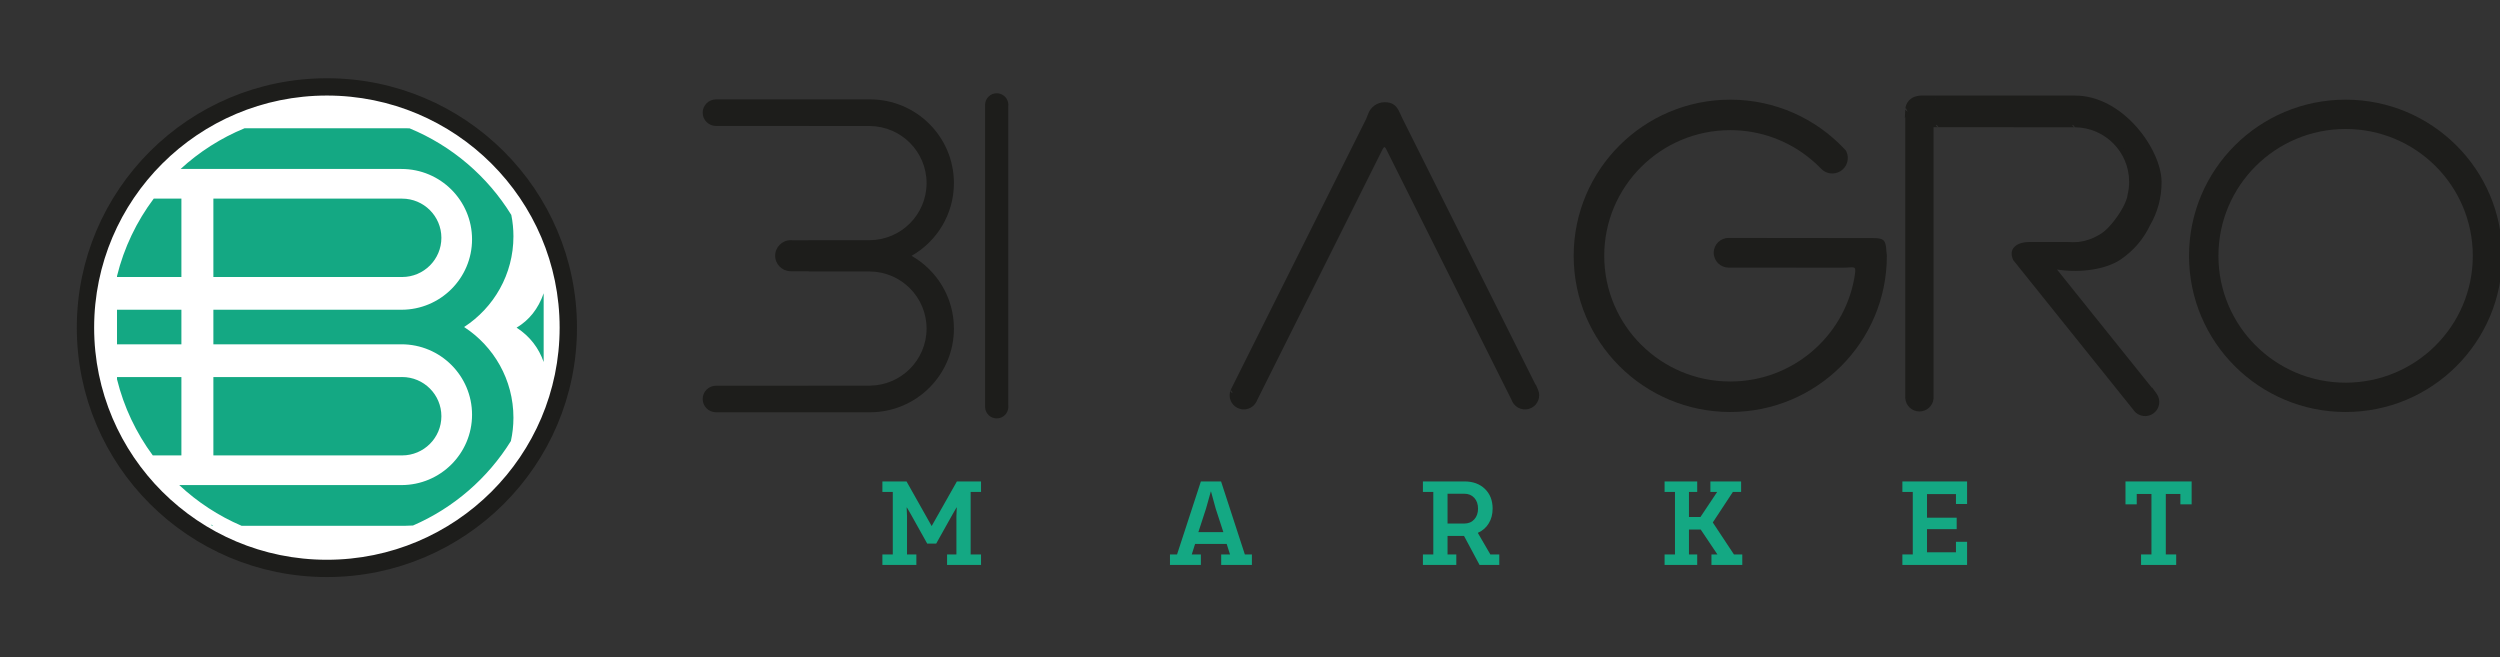
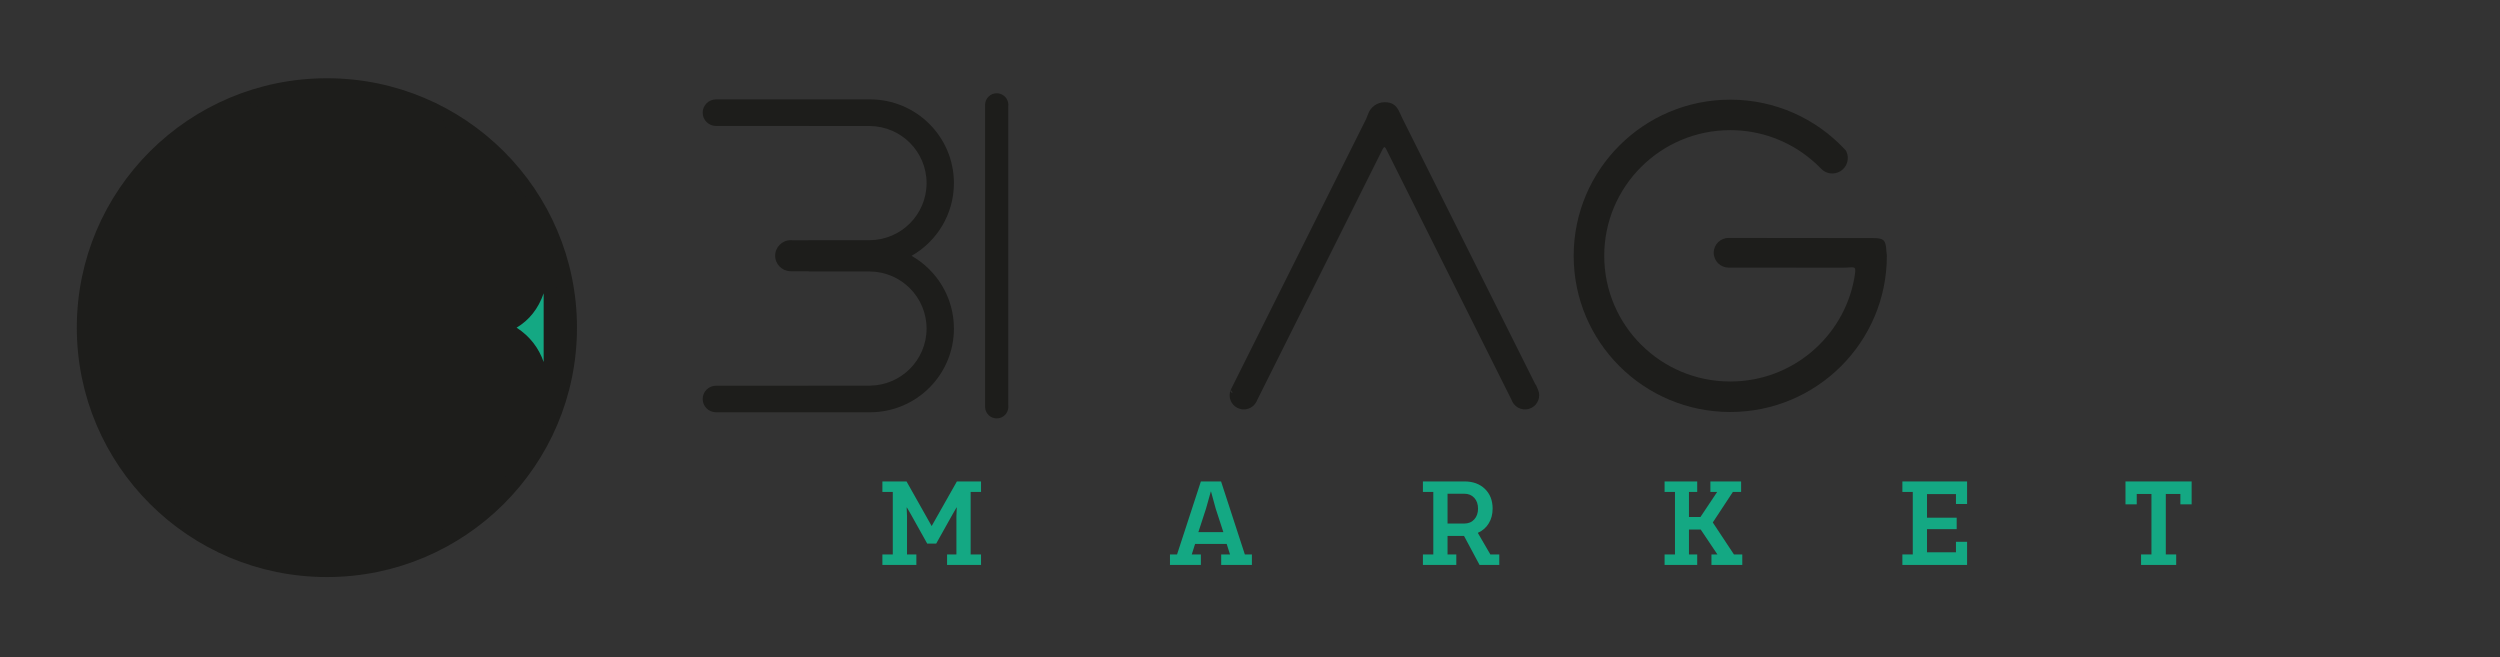
<svg xmlns="http://www.w3.org/2000/svg" width="350px" height="92px" version="1.1" xml:space="preserve" style="fill-rule:evenodd;clip-rule:evenodd;stroke-miterlimit:10;">
  <rect width="100%" height="100%" fill="#333333" stroke="none" />
  <g transform="matrix(1,0,0,1,-348,-29)">
    <g transform="matrix(1.022,0,0,0.637,0,0)">
      <g transform="matrix(0.295,0,0,0.472,319.66,-146.572)">
        <g transform="matrix(4.167,0,0,4.167,0,-2456.13)">
          <path d="M126.737,698.747L126.739,698.743C126.774,698.059 127.341,697.514 128.034,697.514C128.75,697.514 129.33,698.095 129.33,698.811C129.33,698.862 129.327,698.914 129.321,698.964L129.321,732.398C129.327,732.448 129.33,732.499 129.33,732.55C129.33,733.266 128.75,733.847 128.034,733.847C127.341,733.847 126.774,733.302 126.739,732.618L126.737,732.614L126.737,698.747Z" style="fill:rgb(29,29,27);" />
        </g>
        <g transform="matrix(4.167,0,0,4.167,0,-2455.37)">
          <path d="M169.422,699.644C169.323,699.834 169.297,700.019 169.212,700.179L169.211,700.182C169.209,700.185 154.207,730.27 154.207,730.27C154.207,730.27 154.153,730.378 154.153,730.378L154.407,730.788C154.407,730.788 154.152,730.38 154.152,730.38C154.152,730.38 154.125,730.434 154.125,730.434C154.125,730.434 154.378,730.846 154.378,730.846L154.376,730.845L154.118,730.453C153.785,731.218 154.106,732.12 154.862,732.497L154.862,732.497C155.643,732.887 156.592,732.569 156.981,731.788C157.007,731.737 157.03,731.684 157.049,731.631C157.048,731.633 171.05,703.555 171.05,703.555C171.082,703.491 171.117,703.439 171.155,703.402C171.182,703.377 171.207,703.357 171.236,703.358C171.311,703.359 171.363,703.44 171.415,703.543L185.422,731.634C185.442,731.686 185.464,731.737 185.489,731.788L185.489,731.788C185.879,732.569 186.827,732.887 187.608,732.497C188.355,732.125 188.678,731.241 188.364,730.481C188.36,730.466 188.353,730.45 188.345,730.434L188.336,730.417L188.092,729.856L188.092,729.927L173.261,700.184C173.089,699.838 172.963,699.494 172.799,699.206C172.509,698.696 172.117,698.332 171.276,698.332C170.419,698.332 169.691,698.879 169.422,699.644ZM187.818,730.636L187.818,730.637L188.02,730.761L188.048,730.795L188.089,730.845C188.066,730.842 187.93,730.822 187.856,730.72C187.85,730.71 187.844,730.699 187.838,730.687L187.827,730.665L187.821,730.648L187.818,730.637L187.811,730.633L187.827,730.665C187.835,730.685 187.845,730.703 187.856,730.72C187.939,730.847 188.068,730.847 188.089,730.846L188.092,730.849L188.092,731.275L187.832,730.679C188.046,731.17 187.84,731.748 187.356,731.99L187.356,731.99C186.855,732.24 186.246,732.036 185.997,731.535L185.944,731.409L171.922,703.29C171.754,702.953 171.493,702.796 171.247,702.791C171.002,702.786 170.729,702.928 170.543,703.302C170.543,703.302 156.526,731.41 156.526,731.41L156.52,731.426L156.474,731.535C156.224,732.036 155.616,732.24 155.115,731.99C154.63,731.748 154.424,731.17 154.638,730.679L154.636,730.68L154.66,730.633L154.559,730.695L154.561,730.693L154.66,730.632L154.715,730.523C154.715,730.523 169.716,700.439 169.716,700.439C169.801,700.276 169.825,700.087 169.931,699.894L169.943,699.872L169.951,699.848C170.138,699.296 170.66,698.899 171.276,698.899C171.844,698.899 172.11,699.142 172.306,699.486C172.465,699.766 172.586,700.101 172.754,700.437C172.754,700.437 187.756,730.523 187.756,730.523C187.756,730.523 187.81,730.631 187.81,730.631L187.818,730.636ZM154.378,730.849L154.384,730.846L154.383,730.846L154.378,730.849ZM154.375,730.845C154.343,730.805 154.095,730.499 154.095,730.562C154.095,730.803 154.343,730.841 154.375,730.845ZM188.019,730.761L188.064,730.788L188.02,730.761L188.019,730.761L187.818,730.636C187.812,730.614 187.809,730.589 187.809,730.562C187.809,730.517 187.936,730.661 188.019,730.761ZM154.407,730.788L154.411,730.786L154.411,730.786L154.407,730.788Z" style="fill:rgb(29,29,27);" />
        </g>
        <g transform="matrix(4.167,0,0,4.167,0,-2455.37)">
          <path d="M171.276,698.615C172.45,698.615 172.582,699.459 173.008,700.311L188.01,730.396L188.064,730.505L188.092,730.562L188.092,730.566C188.366,731.194 188.103,731.934 187.482,732.244C186.841,732.563 186.063,732.302 185.743,731.662C185.72,731.616 185.7,731.568 185.683,731.521L171.669,703.417C171.449,702.976 171.04,702.94 170.796,703.428L156.787,731.521C156.771,731.568 156.75,731.616 156.728,731.662C156.408,732.303 155.629,732.563 154.989,732.244C154.368,731.934 154.104,731.194 154.378,730.566L154.378,730.562L154.407,730.505L154.461,730.396L169.463,700.311C169.873,699.489 170.044,698.615 171.276,698.615" style="fill:rgb(29,29,27);" />
        </g>
        <g transform="matrix(4.167,0,0,4.167,0,-2456.13)">
          <path d="M209.777,698.23C214.781,698.23 219.293,700.337 222.474,703.711C222.521,703.76 222.567,703.812 222.614,703.861C222.635,703.883 222.663,703.915 222.674,703.936C222.692,703.969 222.708,704.003 222.724,704.037C223.075,704.814 222.807,705.751 222.064,706.216C221.348,706.664 220.429,706.524 219.876,705.926C219.843,705.89 219.74,705.783 219.701,705.746C219.556,705.601 219.408,705.459 219.256,705.32C219.097,705.174 218.934,705.031 218.767,704.893C216.332,702.861 213.197,701.637 209.776,701.637C202.021,701.637 195.733,707.924 195.733,715.681C195.733,723.437 202.021,729.724 209.776,729.724C216.659,729.724 222.385,724.774 223.588,718.24C223.612,718.105 223.636,717.969 223.657,717.832C223.833,716.689 223.586,717.003 222.422,717.002L209.591,716.996C208.676,716.996 207.933,716.254 207.933,715.338C207.933,714.422 208.676,713.679 209.591,713.68L225.23,713.697L225.695,713.698C226.864,713.7 227.113,713.899 227.172,715.131C227.182,715.363 227.227,715.446 227.227,715.681C227.227,725.319 219.415,733.131 209.777,733.131C200.139,733.131 192.327,725.319 192.327,715.681C192.327,706.043 200.139,698.23 209.777,698.23" style="fill:rgb(29,29,27);" />
        </g>
        <g transform="matrix(4.167,0,0,4.167,0,-2456.13)">
-           <path d="M278.35,698.23C287.988,698.23 295.801,706.043 295.801,715.681C295.801,725.319 287.988,733.131 278.35,733.131C268.712,733.131 260.9,725.319 260.9,715.681C260.9,706.043 268.712,698.23 278.35,698.23ZM278.35,701.507C286.178,701.507 292.523,707.853 292.523,715.681C292.523,723.508 286.178,729.854 278.35,729.854C270.522,729.854 264.177,723.508 264.177,715.681C264.177,707.853 270.522,701.507 278.35,701.507" style="fill:rgb(29,29,27);" />
-         </g>
+           </g>
        <g transform="matrix(4.167,0,0,4.167,0,-2456.13)">
          <path d="M113.867,698.199L113.909,698.199C119.075,698.199 123.263,702.387 123.263,707.553C123.263,711.033 121.363,714.069 118.544,715.68C121.363,717.292 123.263,720.328 123.263,723.808C123.263,728.974 119.075,733.162 113.909,733.162L113.867,733.162L98.699,733.162L98.699,733.162L96.749,733.162C95.93,733.162 95.265,732.498 95.265,731.678C95.265,730.859 95.93,730.195 96.749,730.195L98.597,730.195L98.597,730.194L107.075,730.195L107.067,730.186L113.898,730.186L113.898,730.185C117.393,730.152 120.215,727.31 120.215,723.808C120.215,720.305 117.393,717.463 113.898,717.43L113.898,717.43L113.884,717.43L113.837,717.43L113.79,717.43L107.067,717.43L107.092,717.403L105.034,717.403L105.034,717.402C104.096,717.378 103.343,716.61 103.343,715.667C103.343,714.708 104.12,713.931 105.079,713.931C105.14,713.931 105.2,713.934 105.259,713.94L107.076,713.94L107.067,713.931L113.79,713.931L113.837,713.932L113.884,713.931L113.898,713.931L113.898,713.931C117.393,713.898 120.215,711.056 120.215,707.554C120.215,704.051 117.393,701.209 113.898,701.176L113.898,701.175L107.067,701.175L107.075,701.167L98.699,701.167L98.699,701.167L96.749,701.167C95.93,701.167 95.265,700.503 95.265,699.683C95.265,698.864 95.93,698.199 96.749,698.199L98.597,698.199L98.597,698.199L113.867,698.199Z" style="fill:rgb(29,29,27);" />
        </g>
        <g transform="matrix(4.167,0,0,4.167,0,-2455.45)">
-           <path d="M241.494,715.69C241.512,715.741 241.533,715.794 241.554,715.847L254.905,732.531C254.932,732.574 254.962,732.616 254.994,732.656C255.441,733.215 256.257,733.306 256.816,732.859C257.358,732.425 257.46,731.647 257.06,731.09L257.059,731.086L257.019,731.036L256.943,730.942L246.003,717.27L245.489,716.628C248.371,717.265 251.458,716.822 253.115,715.697C254.543,714.728 255.617,713.437 256.3,711.981C256.3,711.98 256.301,711.977 256.302,711.976C257.114,710.588 257.569,708.972 257.558,707.247C257.535,703.767 253.37,697.892 248.204,697.892L248.161,697.893L232.892,697.892L232.892,697.893L231.043,697.893C230.904,697.893 230.77,697.912 230.642,697.948C230.05,698.047 229.593,698.547 229.562,699.159L229.56,699.163L229.56,699.338L229.559,699.377L229.56,699.415L229.56,731.208L229.56,731.393L229.562,731.397C229.597,732.081 230.164,732.626 230.857,732.626C231.521,732.626 232.069,732.126 232.144,731.482L232.144,724.794L232.144,724.794L232.144,700.86L232.993,700.86L232.993,700.86L241.37,700.86L241.362,700.868L248.193,700.868L248.193,700.87C251.687,700.903 254.509,703.745 254.509,707.247C254.509,707.774 254.445,708.285 254.325,708.775C254.169,710.069 252.475,712.437 251.387,713.186C250.746,713.627 250.054,713.938 249.341,714.116C249.097,714.177 248.854,714.219 248.609,714.244L248.609,714.257L248.464,714.257C248.131,714.284 247.792,714.281 247.437,714.257L243.038,714.257C242.124,714.257 241.136,714.677 241.494,715.69Z" style="fill:rgb(29,29,27);" />
-         </g>
+           </g>
        <g transform="matrix(4.167,0,0,4.167,0,-2455.45)">
-           <path d="M241.358,701.143L241.362,701.152L248.191,701.152L248.192,701.153L248.192,701.153C251.529,701.185 254.226,703.9 254.226,707.247C254.226,707.75 254.165,708.239 254.05,708.707L254.046,708.724L254.044,708.741C253.985,709.228 253.687,709.875 253.294,710.524C252.691,711.52 251.856,712.519 251.227,712.952C250.615,713.373 249.954,713.671 249.273,713.84L249.273,713.84C249.041,713.898 248.811,713.938 248.579,713.962L248.58,713.974L248.453,713.974L248.442,713.975C248.122,714 247.797,713.998 247.457,713.974L247.437,713.974L243.038,713.974C241.927,713.974 240.792,714.553 241.227,715.785L241.292,715.955L241.308,715.993L254.675,732.697C254.705,732.743 254.737,732.789 254.773,732.834C255.318,733.515 256.312,733.625 256.993,733.08C257.646,732.558 257.775,731.625 257.307,730.948C257.299,730.935 257.29,730.922 257.279,730.909L257.268,730.894L256.765,730.194L256.791,730.297L246.188,717.048C248.923,717.475 251.714,716.99 253.275,715.932C254.743,714.935 255.848,713.607 256.552,712.11C257.385,710.682 257.853,709.019 257.841,707.245L257.841,707.245C257.829,705.452 256.762,703.038 255.021,701.076C253.278,699.113 250.867,697.609 248.204,697.609L248.204,698.176C248.204,698.176 248.2,697.609 248.2,697.609L248.16,697.609L232.892,697.609L232.892,698.176L232.892,697.609L231.043,697.609C230.883,697.609 230.727,697.631 230.579,697.671C229.873,697.796 229.328,698.392 229.28,699.123L229.279,699.13C229.279,699.133 229.279,699.137 229.279,699.141L229.279,699.146L229.278,699.165L229.277,699.164L229.277,699.185L229.229,700.108L229.277,700.013L229.277,731.329L229.56,731.613C229.56,731.613 229.277,731.331 229.277,731.331C229.277,731.331 229.277,731.383 229.277,731.392C229.277,731.41 229.278,731.427 229.281,731.443C229.339,732.262 230.023,732.909 230.857,732.909C231.667,732.909 232.334,732.3 232.426,731.515L232.428,731.499L232.428,724.794L232.144,725.077L232.145,725.077L232.428,724.794L232.428,701.144C232.428,701.144 232.993,701.144 232.993,701.144L232.994,701.144L241.358,701.143ZM232.892,698.176L248.161,698.176C248.161,698.176 248.204,698.176 248.204,698.176C250.706,698.176 252.96,699.609 254.597,701.453C256.236,703.299 257.263,705.561 257.274,707.248C257.285,708.921 256.844,710.488 256.058,711.833L256.06,711.83C256.054,711.84 256.048,711.851 256.043,711.861L256.043,711.861C255.381,713.272 254.34,714.524 252.956,715.462L252.956,715.462C251.347,716.554 248.348,716.97 245.551,716.352L244.766,716.178L245.782,717.447C245.782,717.447 256.722,731.119 256.722,731.119C256.722,731.119 256.797,731.213 256.797,731.213L256.834,731.231L256.835,731.232L256.798,731.214C256.798,731.214 256.831,731.255 256.836,731.262C256.854,731.284 256.873,731.303 256.892,731.317L257.137,731.683L256.829,731.255C257.142,731.69 257.063,732.299 256.639,732.637L256.639,732.637C256.202,732.987 255.565,732.916 255.215,732.479L255.215,732.479C255.189,732.447 255.166,732.413 255.145,732.38L255.137,732.367L241.801,715.702L241.761,715.596C241.685,715.379 241.684,715.2 241.753,715.056C241.823,714.91 241.958,714.804 242.121,714.725C242.384,714.597 242.716,714.541 243.038,714.541L247.428,714.541C247.79,714.565 248.137,714.567 248.477,714.54C248.475,714.541 248.609,714.541 248.609,714.541L248.626,714.527L248.638,714.526C248.896,714.499 249.152,714.455 249.41,714.391C250.155,714.205 250.878,713.88 251.548,713.419L251.548,713.419C252.224,712.954 253.131,711.888 253.779,710.818C254.216,710.095 254.534,709.37 254.604,708.824C254.727,708.32 254.793,707.791 254.793,707.247C254.793,703.589 251.845,700.621 248.195,700.586L248.192,700.586L248.192,700.585L241.891,700.585L241.897,700.576L232.993,700.577L232.993,700.577L231.861,700.577L231.861,725.077L231.861,725.077L231.861,731.464C231.795,731.96 231.371,732.342 230.857,732.342C230.315,732.342 229.873,731.917 229.845,731.382L229.844,731.384L229.844,731.329L229.844,731.329L229.844,699.415L229.843,699.415L229.844,699.409L229.843,699.376L229.843,699.344L229.843,699.344L229.844,699.336L229.844,699.23L229.844,699.164C229.844,699.136 229.84,699.118 229.834,699.107L229.862,698.842L229.845,699.174C229.869,698.695 230.226,698.304 230.689,698.227L230.704,698.225L230.718,698.22C230.822,698.192 230.931,698.176 231.043,698.176C231.043,698.176 232.892,698.176 232.892,698.176L232.892,698.176ZM229.566,731.676L229.566,731.676L229.562,731.68L229.566,731.676ZM256.955,731.289L256.956,731.29L257.019,731.32L256.955,731.289ZM248.191,701.152C248.171,701.126 247.909,700.804 247.909,700.868C247.909,701.116 248.171,701.149 248.191,701.152ZM232.993,701.144C232.993,701.144 232.993,701.144 232.993,701.144ZM232.993,701.144C232.983,701.143 232.71,701.113 232.71,700.86C232.71,700.794 232.983,701.131 232.993,701.144ZM229.559,699.66L229.513,699.613L229.511,699.612L229.559,699.66ZM229.558,699.441C229.535,699.39 229.342,698.965 229.308,699.032C229.292,699.064 229.283,699.095 229.28,699.123L229.279,699.146C229.279,699.153 229.279,699.16 229.28,699.167L229.554,699.439L229.558,699.441ZM232.891,698.176C232.882,698.163 232.608,697.827 232.608,697.892C232.608,698.145 232.881,698.175 232.891,698.176Z" style="fill:rgb(29,29,27);" />
-         </g>
+           </g>
        <g transform="matrix(4.167,0,0,4.167,0,-2207.13)">
          <path d="M115.292,689.293L116.45,689.293L116.45,682.309L115.292,682.309L115.292,681.136L117.983,681.136L120.782,686.121L123.594,681.136L126.284,681.136L126.284,682.309L125.127,682.309L125.127,689.293L126.284,689.293L126.284,690.466L122.499,690.466L122.499,689.293L123.541,689.293L123.541,685.001L123.581,684.044L123.554,684.044L123.072,684.883L121.288,688.08L120.286,688.08L118.505,684.883L118.023,684.044L117.996,684.044L118.036,685.001L118.036,689.293L119.078,689.293L119.078,690.466L115.292,690.466L115.292,689.293Z" style="fill:rgb(20,168,131);fill-rule:nonzero;" />
        </g>
        <g transform="matrix(4.167,0,0,4.167,0,-2207.13)">
          <path d="M147.339,689.293L148.128,689.293L150.783,681.136L153.033,681.136L155.683,689.293L156.469,689.293L156.469,690.466L153.046,690.466L153.046,689.293L154.03,689.293L153.659,688.12L150.138,688.12L149.767,689.293L150.783,689.293L150.783,690.466L147.339,690.466L147.339,689.293ZM153.288,686.8L152.435,684.173L151.915,682.269L151.889,682.269L151.356,684.173L150.503,686.8L153.288,686.8Z" style="fill:rgb(20,168,131);fill-rule:nonzero;" />
        </g>
        <g transform="matrix(4.167,0,0,4.167,0,-2207.13)">
          <path d="M184.037,689.293L184.037,690.466L181.838,690.466L180.109,687.227L178.27,687.227L178.27,689.293L179.248,689.293L179.248,690.466L175.527,690.466L175.527,689.293L176.684,689.293L176.684,682.309L175.527,682.309L175.527,681.136L180.165,681.136C181.102,681.136 181.86,681.414 182.435,681.969C183.008,682.524 183.295,683.26 183.295,684.173C183.295,684.801 183.151,685.35 182.864,685.819C182.577,686.292 182.178,686.641 181.669,686.867L181.656,686.905L183.042,689.293L184.037,689.293ZM180.132,685.841C180.592,685.841 180.965,685.688 181.247,685.379C181.529,685.07 181.669,684.67 181.669,684.175C181.669,683.675 181.529,683.275 181.251,682.971C180.969,682.662 180.598,682.509 180.138,682.509L178.27,682.509L178.27,685.841L180.138,685.841L180.132,685.841Z" style="fill:rgb(20,168,131);fill-rule:nonzero;" />
        </g>
        <g transform="matrix(4.167,0,0,4.167,0,-2207.13)">
          <path d="M202.457,689.293L203.615,689.293L203.615,682.309L202.457,682.309L202.457,681.136L206.092,681.136L206.092,682.309L205.174,682.309L205.174,685.108L206.456,685.108L208.317,682.309L207.562,682.309L207.562,681.136L210.985,681.136L210.985,682.309L210.068,682.309L207.829,685.719L210.186,689.293L211.116,689.293L211.116,690.466L207.68,690.466L207.68,689.293L208.344,689.293L206.482,686.507L205.174,686.507L205.174,689.293L206.092,689.293L206.092,690.466L202.457,690.466L202.457,689.293Z" style="fill:rgb(20,168,131);fill-rule:nonzero;" />
        </g>
        <g transform="matrix(4.167,0,0,4.167,0,-2207.13)">
          <path d="M228.957,689.293L230.116,689.293L230.116,682.309L228.957,682.309L228.957,681.136L236.167,681.136L236.167,683.655L234.928,683.655L234.928,682.549L231.702,682.549L231.702,685.188L235.008,685.188L235.008,686.467L231.702,686.467L231.702,689.053L234.928,689.053L234.928,687.88L236.167,687.88L236.167,690.466L228.957,690.466L228.957,689.293Z" style="fill:rgb(20,168,131);fill-rule:nonzero;" />
        </g>
        <g transform="matrix(4.167,0,0,4.167,0,-2207.13)">
          <path d="M255.555,689.293L256.713,689.293L256.713,682.535L255.073,682.535L255.073,683.695L253.82,683.695L253.82,681.136L261.191,681.136L261.191,683.695L259.938,683.695L259.938,682.535L258.312,682.535L258.312,689.293L259.469,689.293L259.469,690.466L255.555,690.466L255.555,689.293Z" style="fill:rgb(20,168,131);fill-rule:nonzero;" />
        </g>
        <g transform="matrix(-4.167,0,0,4.167,444.973,-2389.24)">
          <circle cx="53.397" cy="707.654" r="26.929" style="fill:rgb(29,29,27);stroke:rgb(29,29,27);stroke-width:1.88px;" />
        </g>
        <g transform="matrix(-4.167,0,0,4.167,444.973,-2389.24)">
-           <circle cx="53.397" cy="707.654" r="26.221" style="fill:white;" />
-         </g>
+           </g>
        <g transform="matrix(-4.167,0,0,4.167,444.973,-2389.24)">
          <path d="M53.397,681.15C68.025,681.15 79.901,693.026 79.901,707.654C79.901,722.282 68.025,734.158 53.397,734.158C38.769,734.158 26.893,722.282 26.893,707.654C26.893,693.026 38.769,681.15 53.397,681.15ZM53.397,681.717C39.082,681.717 27.46,693.339 27.46,707.654C27.46,721.969 39.082,733.591 53.397,733.591C67.712,733.591 79.334,721.969 79.334,707.654C79.334,693.339 67.712,681.717 53.397,681.717Z" style="fill:rgb(29,29,27);" />
        </g>
        <g transform="matrix(4.167,0,0,4.167,0,-2389.24)">
          <path d="M77.545,703.815L77.545,711.493C77.003,709.944 76.039,708.64 74.529,707.654C75.934,706.813 76.947,705.543 77.545,703.815" style="fill:rgb(20,168,131);" />
        </g>
        <g transform="matrix(4.167,0,0,4.167,0,-2389.83)">
-           <path d="M40.577,729.935L40.712,729.935L40.448,729.782L40.577,729.935ZM40.739,722.071L61.722,722.071L61.767,722.072C64.186,722.072 66.147,720.111 66.147,717.692C66.147,715.274 64.186,713.313 61.767,713.313L61.699,713.314L40.739,713.314L40.739,722.071ZM40.739,693.378L61.722,693.378L61.767,693.378C64.186,693.378 66.147,695.339 66.147,697.757C66.147,700.176 64.186,702.137 61.767,702.137L61.699,702.136L40.739,702.136L40.739,693.378ZM43.878,729.935L61.97,729.935L62.095,729.937C62.395,729.937 62.693,729.926 62.987,729.904C67.513,727.938 71.317,724.624 73.892,720.467C74.078,719.626 74.176,718.753 74.176,717.856C74.176,713.612 71.988,709.88 68.678,707.725C71.988,705.57 74.176,701.838 74.176,697.594C74.176,696.774 74.094,695.972 73.938,695.198C71.29,690.89 67.325,687.478 62.603,685.524C62.434,685.517 62.265,685.513 62.095,685.513L61.97,685.514L44.215,685.514C41.569,686.606 39.16,688.155 37.087,690.063L61.617,690.063L61.699,690.063C66.043,690.063 69.564,693.584 69.564,697.928C69.564,702.272 66.043,705.794 61.699,705.794L61.577,705.792L40.739,705.792L40.739,709.658L61.577,709.658L61.699,709.656C66.043,709.656 69.564,713.178 69.564,717.522C69.564,721.866 66.043,725.387 61.699,725.387L61.617,725.386L36.934,725.386C38.953,727.278 41.299,728.825 43.878,729.935ZM34.092,693.378C32.191,695.921 30.779,698.85 29.999,702.029L29.999,702.136L37.175,702.136L37.175,693.378L34.092,693.378ZM29.999,705.792L29.999,709.658L37.175,709.658L37.175,705.792L29.999,705.792ZM29.999,713.314L29.999,713.563C30.765,716.682 32.139,719.562 33.987,722.071L37.175,722.071L37.175,713.314L29.999,713.314Z" style="fill:rgb(20,168,131);" />
-         </g>
+           </g>
      </g>
    </g>
  </g>
</svg>